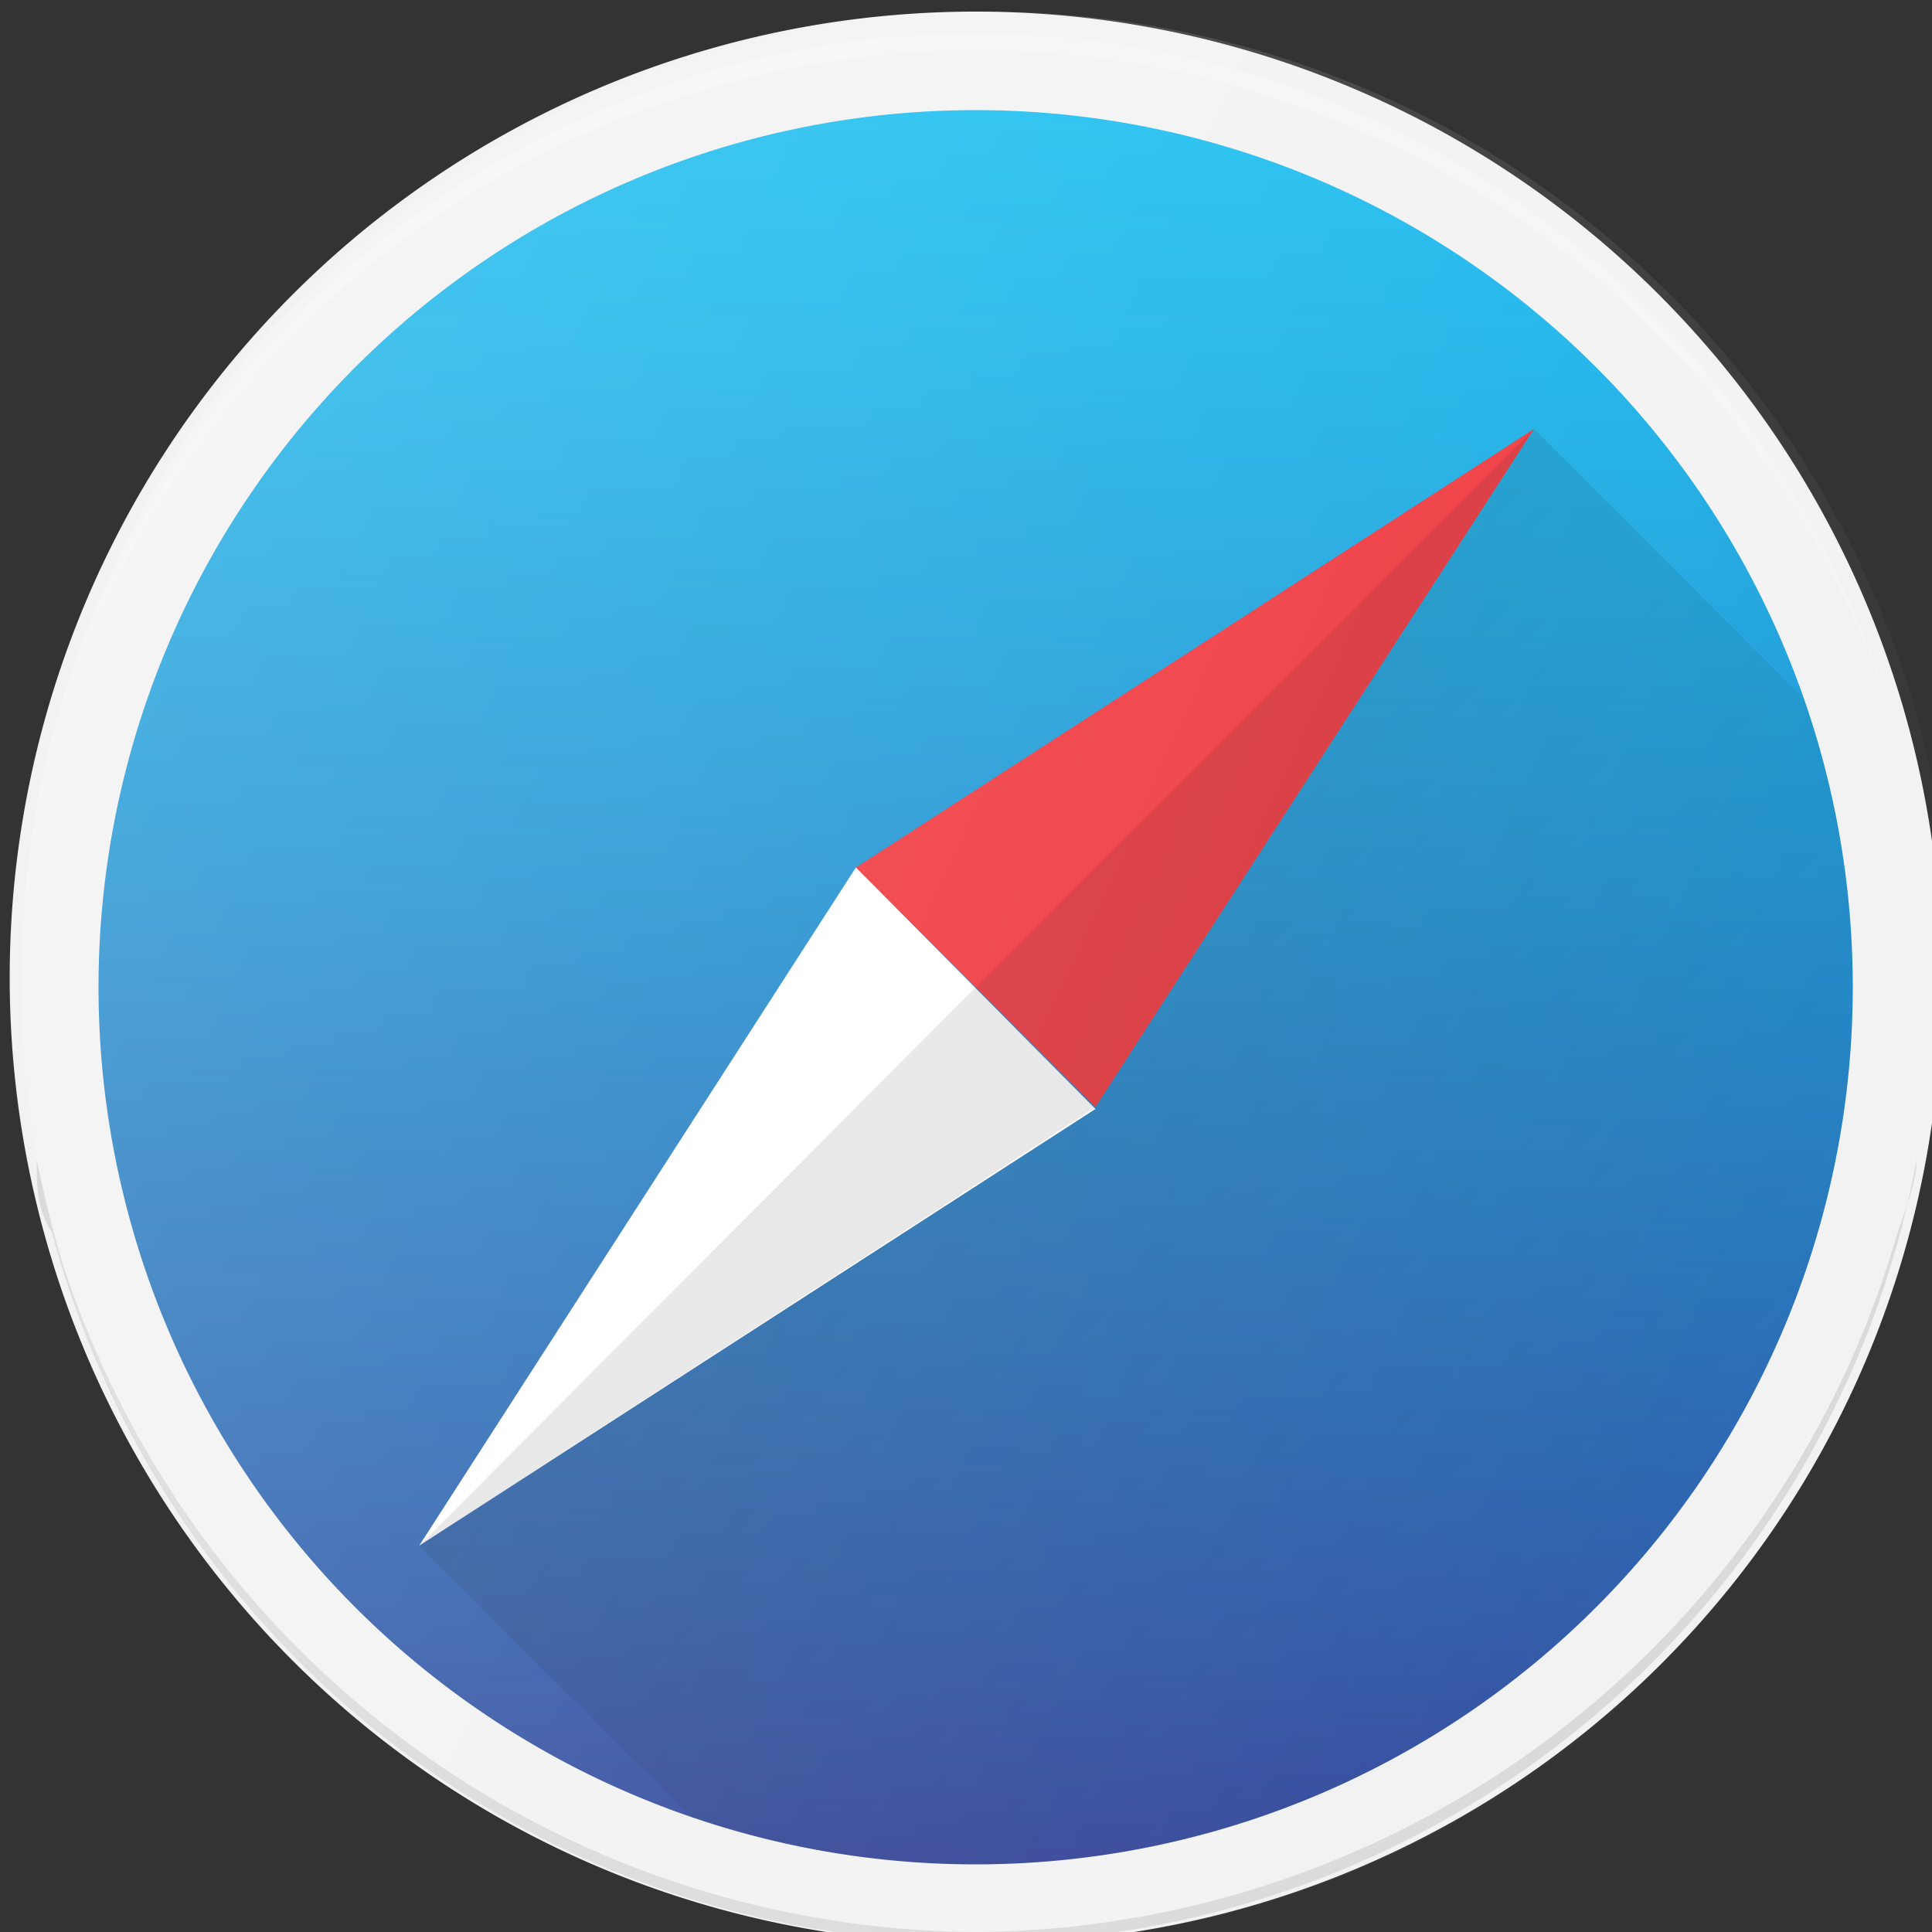
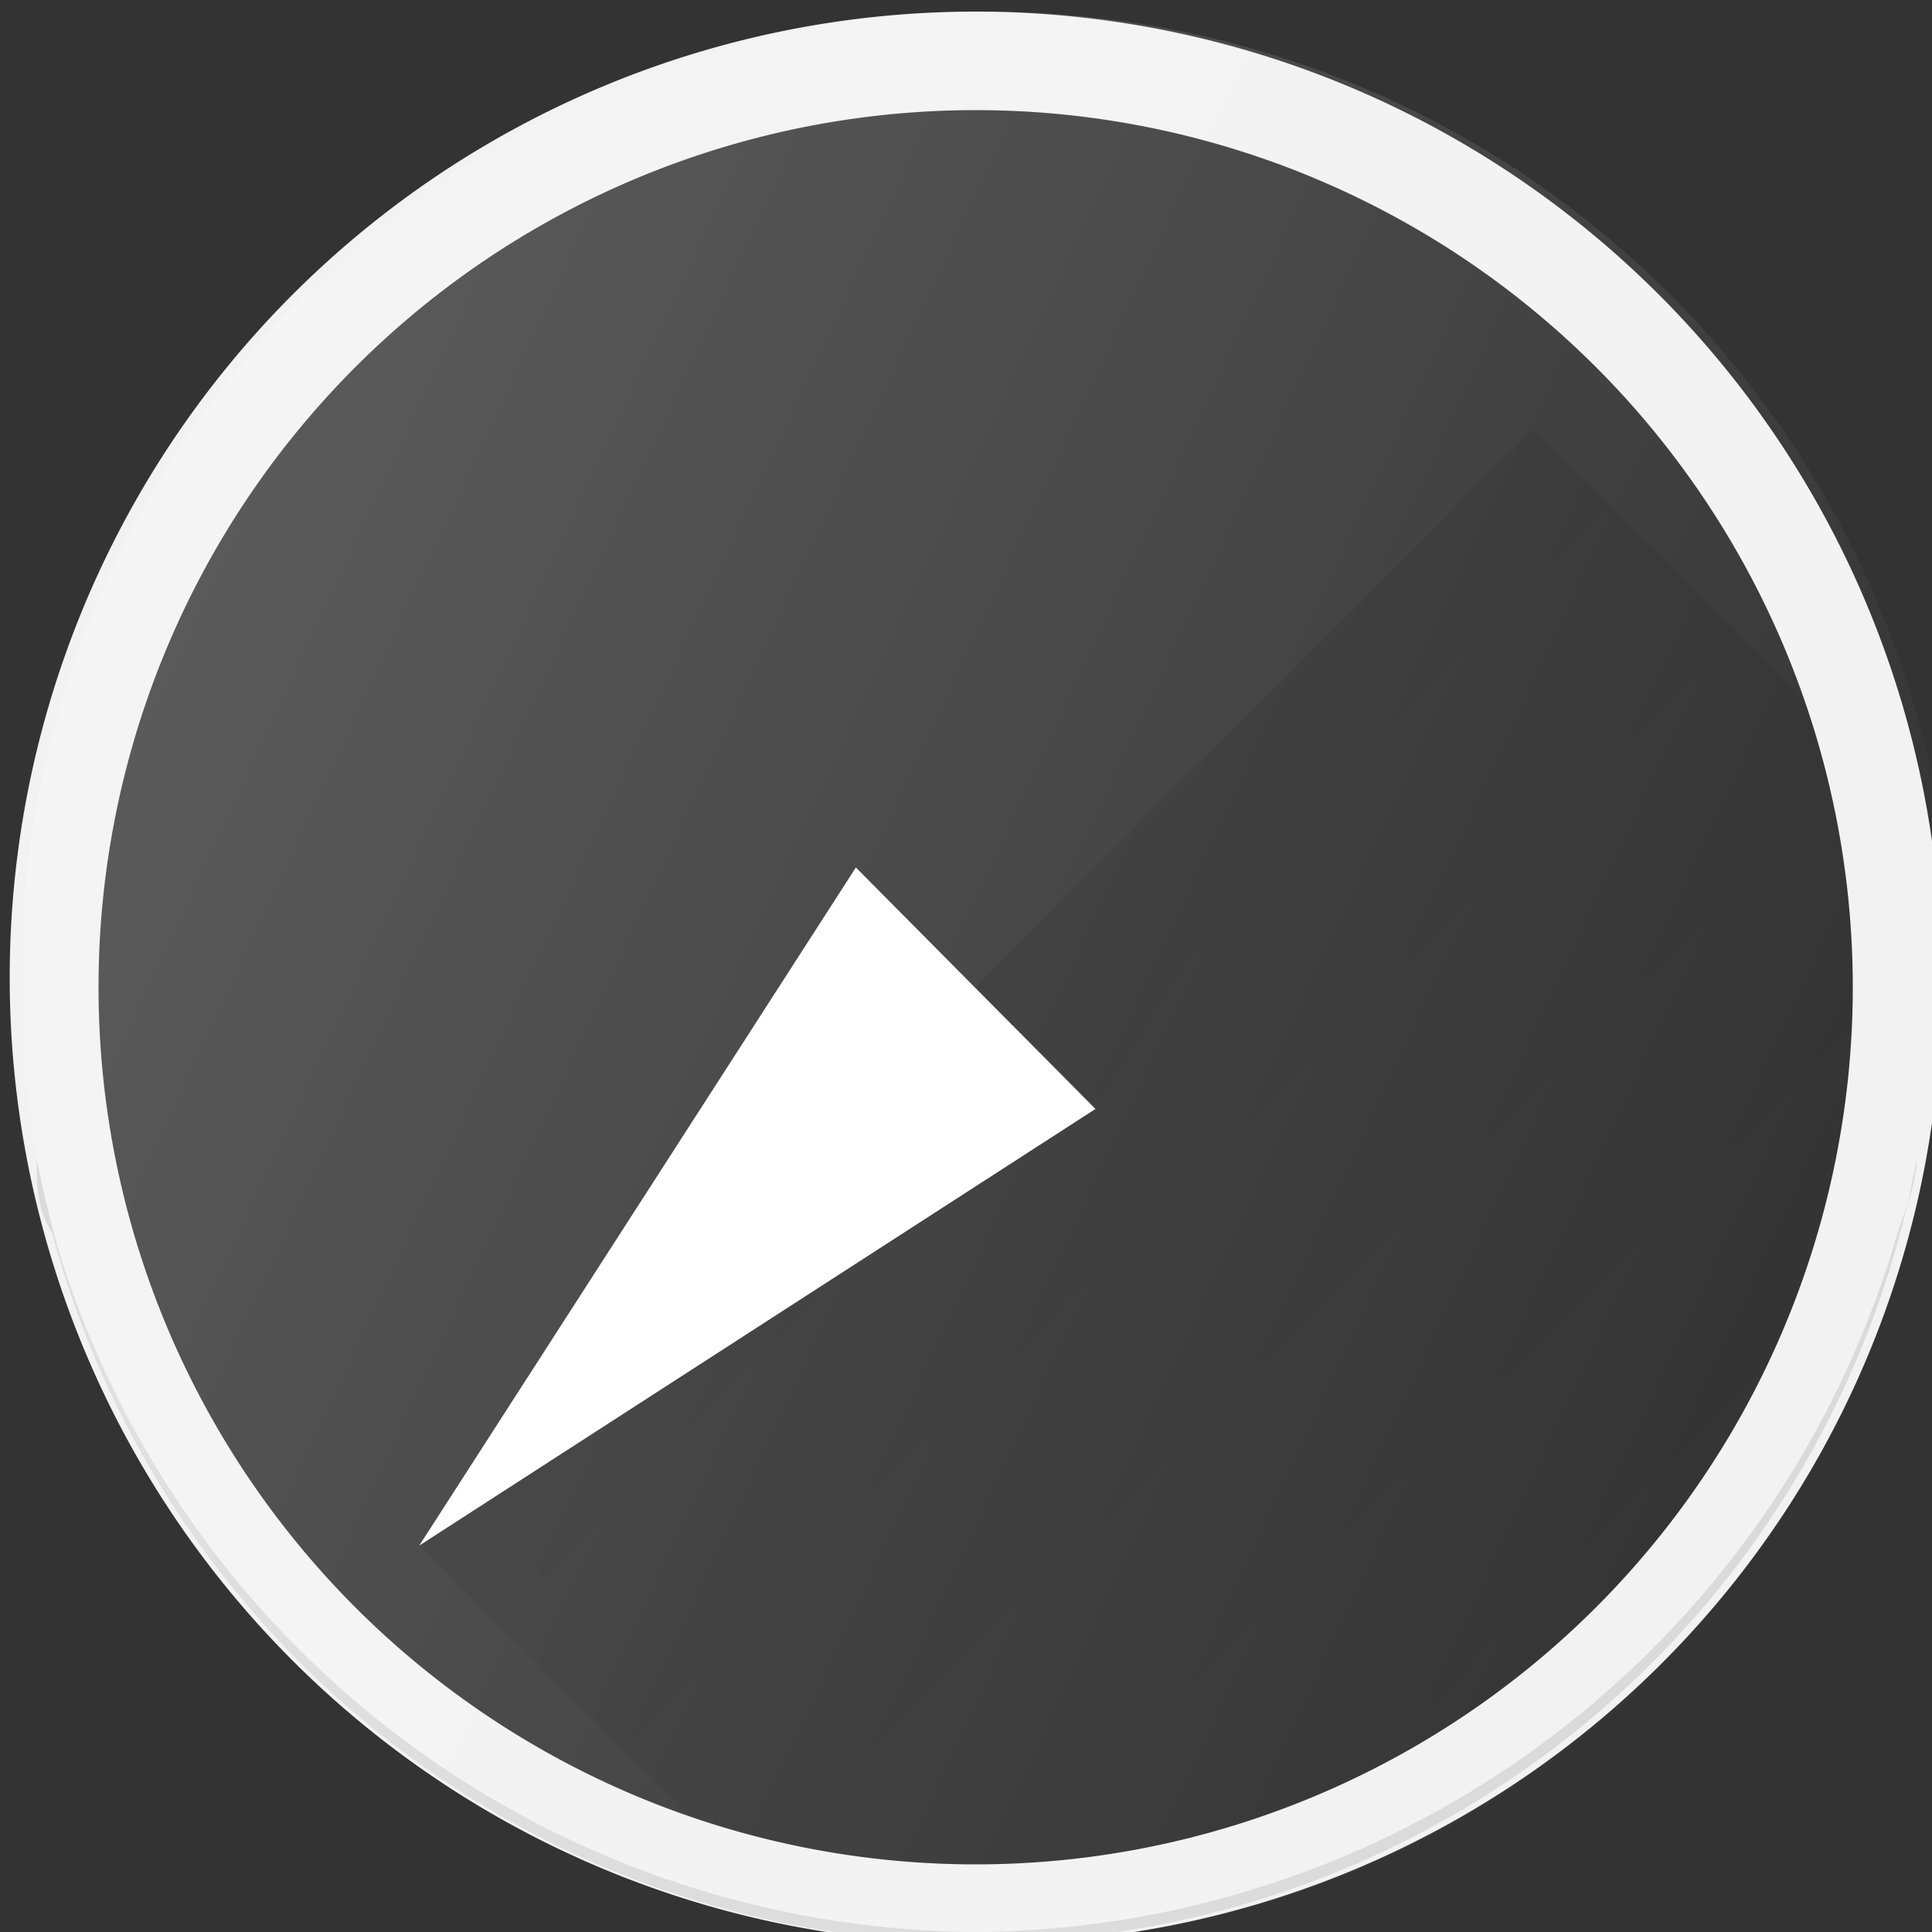
<svg xmlns="http://www.w3.org/2000/svg" width="10" height="10" viewBox="0 0 10 10">
  <rect x="0" y="0" width="10" height="10" fill="#333333" stroke="none" />
  <defs>
    <linearGradient id="a" x1="5.05" y1="1.63" x2="5.05" y2="-7.85" gradientTransform="matrix(1, 0, 0, -1, 0, 2)" gradientUnits="userSpaceOnUse">
      <stop offset="0" stop-color="#15bef0" />
      <stop offset="0.16" stop-color="#18b2e8" />
      <stop offset="0.43" stop-color="#2094d2" />
      <stop offset="0.8" stop-color="#2e62af" />
      <stop offset="1" stop-color="#374499" />
    </linearGradient>
    <linearGradient id="b" x1="5.05" y1="-3.11" x2="8.41" y2="-6.46" gradientTransform="matrix(1, 0, 0, -1, 0, 2)" gradientUnits="userSpaceOnUse">
      <stop offset="0" stop-opacity="0.1" />
      <stop offset="1" stop-opacity="0" />
    </linearGradient>
    <linearGradient id="c" x1="0.57" y1="-1.02" x2="9.54" y2="-5.2" gradientTransform="matrix(1, 0, 0, -1, 0, 2)" gradientUnits="userSpaceOnUse">
      <stop offset="0" stop-color="#fff" stop-opacity="0.2" />
      <stop offset="1" stop-color="#fff" stop-opacity="0" />
    </linearGradient>
  </defs>
-   <path d="M5.05,9.85A4.74,4.74,0,1,0,.31,5.11,4.74,4.74,0,0,0,5.05,9.85Z" fill="url(#a)" />
  <path d="M9.79,5.11a4.68,4.68,0,0,0-.15-1.19l-1.7-1.7L5.67,5.73,2.17,8l1.7,1.7a4.6,4.6,0,0,0,1.18.16A4.74,4.74,0,0,0,9.79,5.11Z" fill="url(#b)" />
  <path d="M5.05,10.06a5,5,0,1,1,5-4.95A4.95,4.95,0,0,1,5.05,10.06Zm0-9.49A4.54,4.54,0,1,0,9.59,5.11,4.54,4.54,0,0,0,5.05.57Z" fill="#f2f2f2" />
-   <path d="M7.94,2.22,4.43,4.49,5.67,5.73Z" fill="#ef373e" />
  <path d="M7.94,2.22,5.05,5.11l.62.62Z" opacity="0.1" style="isolation:isolate" />
  <path d="M2.17,8l3.5-2.26L4.43,4.49Z" fill="#fff" />
-   <path d="M2.17,8,5.05,5.11l.62.62Z" opacity="0.1" style="isolation:isolate" />
  <path d="M5.05,10A5,5,0,0,1,.3,6.46C.26,6.31.22,6.15.19,6c0,.13,0,.26.08.38a4.95,4.95,0,0,0,9.52.16A4.56,4.56,0,0,0,9.92,6c0,.14-.07.28-.11.42A5,5,0,0,1,5.05,10Z" opacity="0.1" style="isolation:isolate" />
-   <path d="M5.05.26A5,5,0,0,1,9.8,3.73a4.95,4.95,0,0,0-9.5,0A5,5,0,0,1,5.05.26Z" fill="#fff" opacity="0.2" style="isolation:isolate" />
  <path d="M5.05,10.06A5,5,0,1,0,.11,5.11,4.95,4.95,0,0,0,5.05,10.06Z" fill="url(#c)" />
</svg>